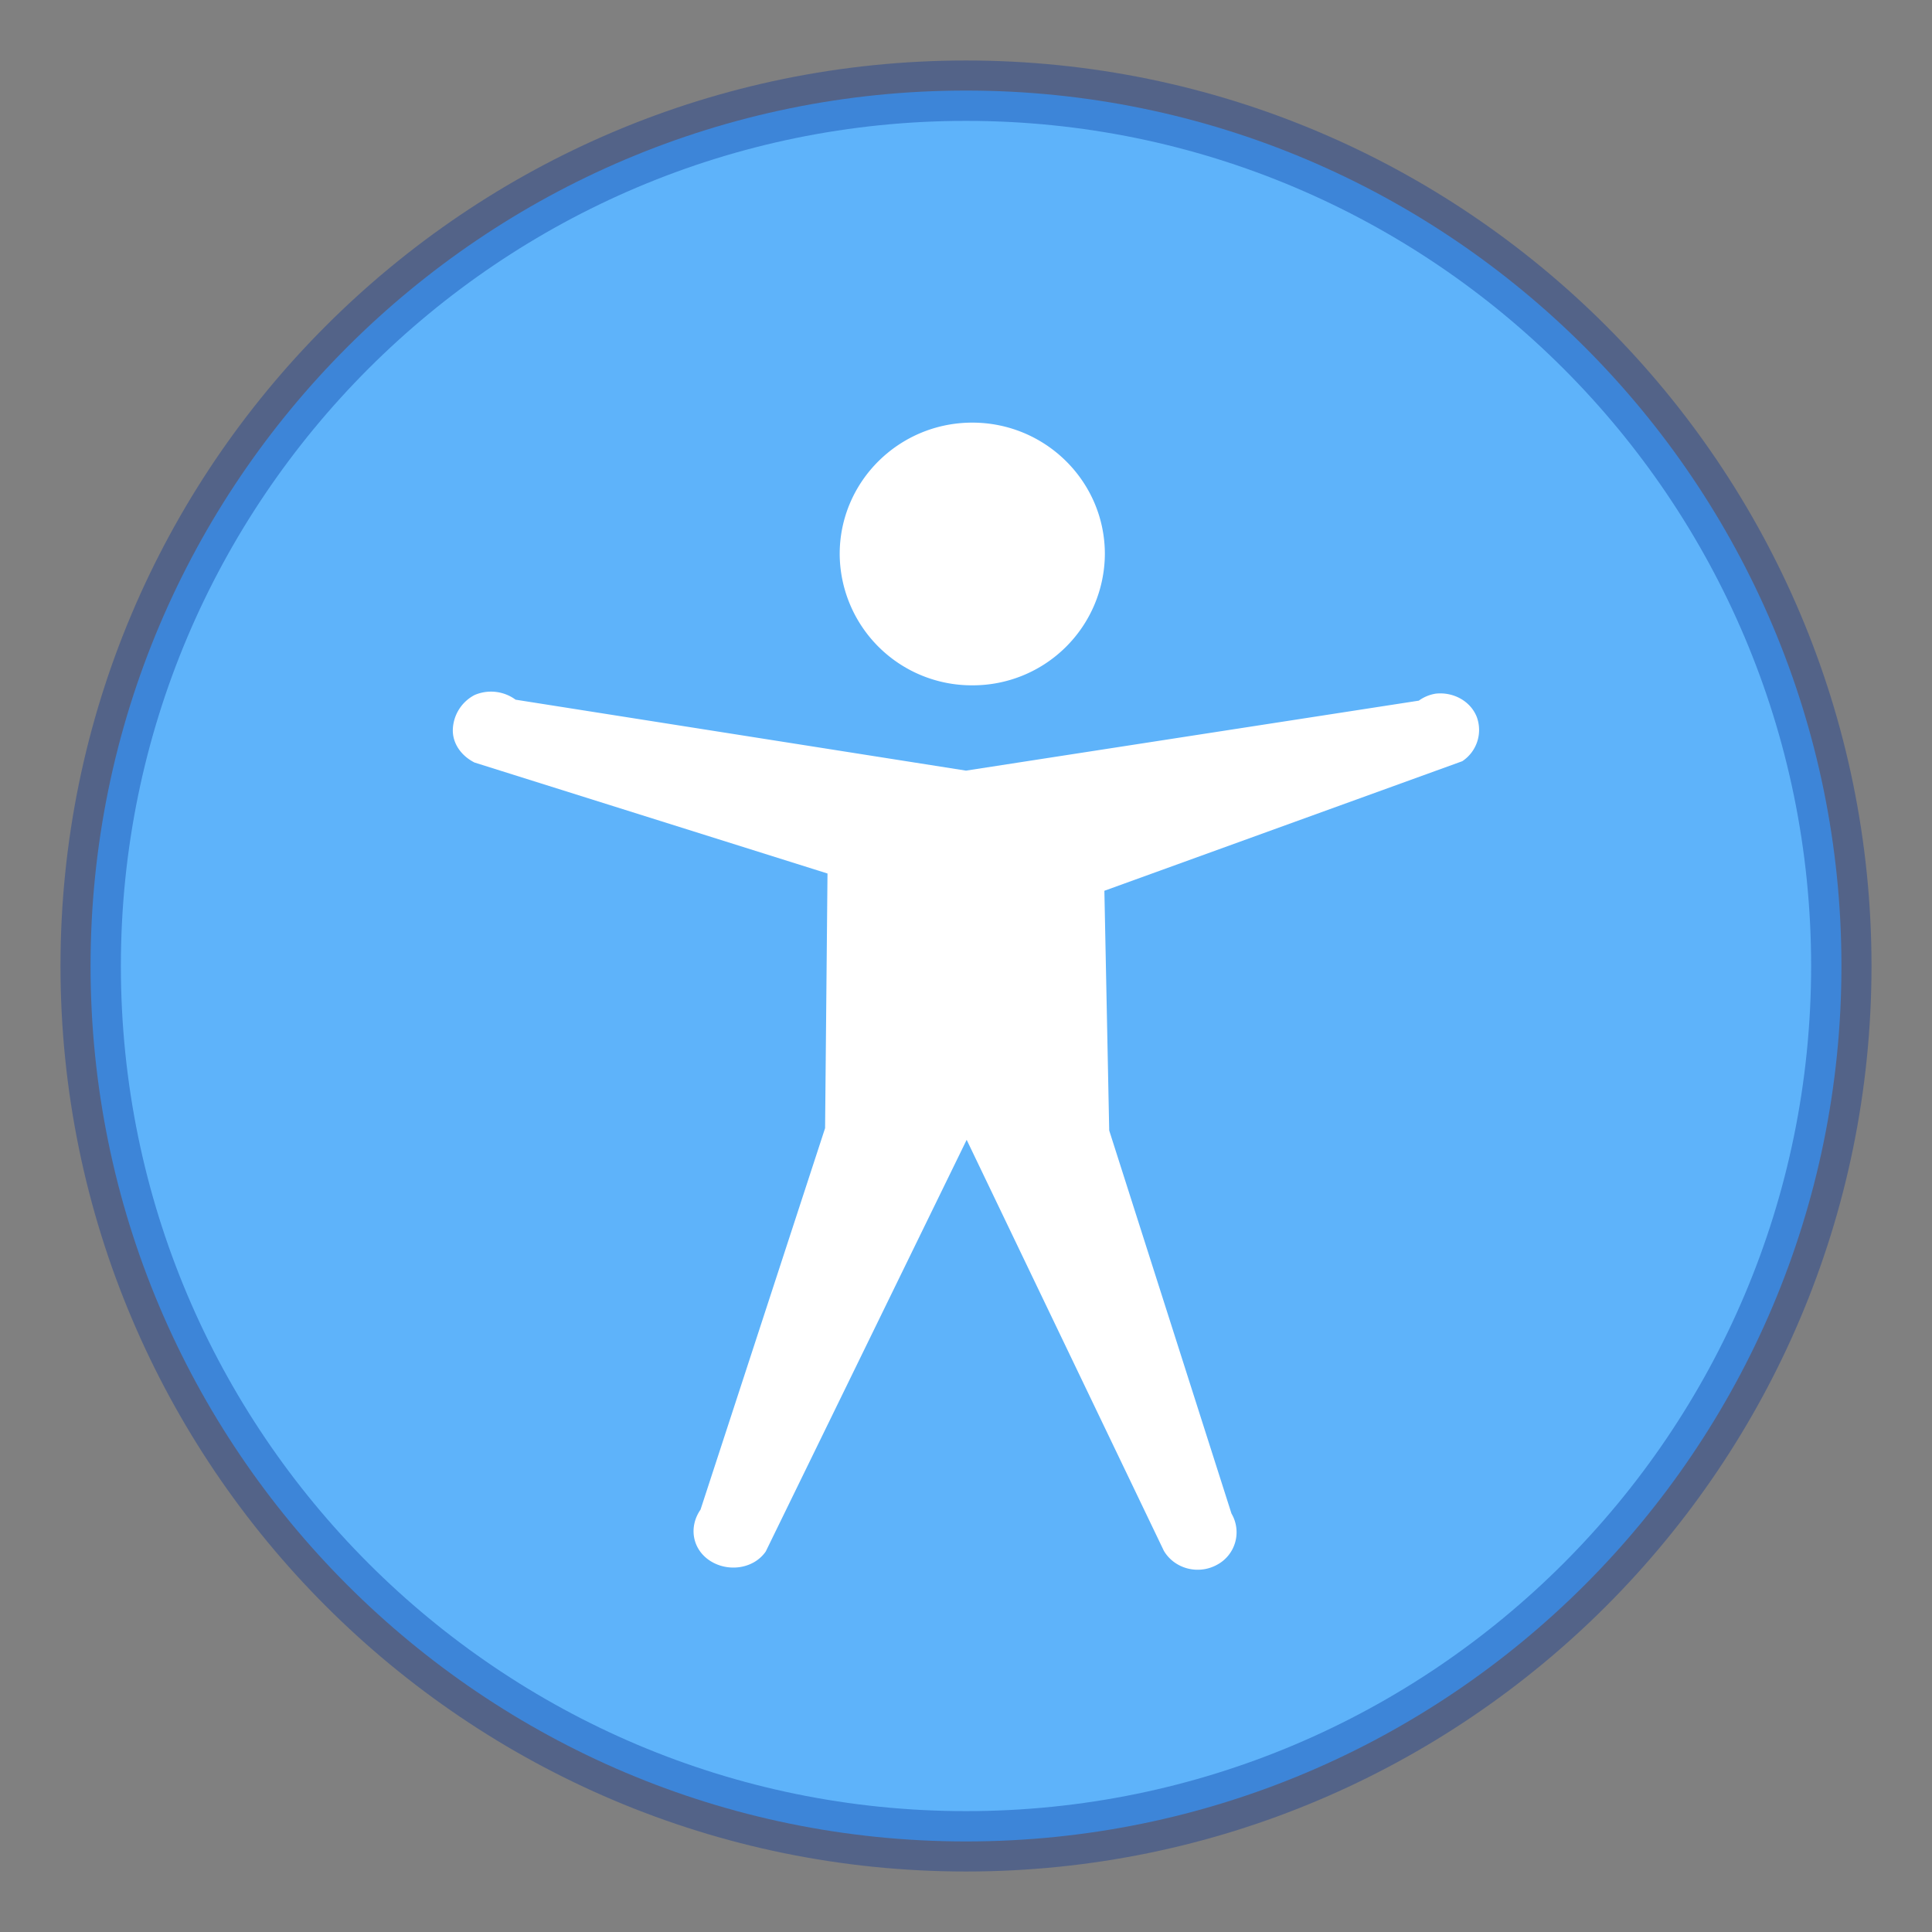
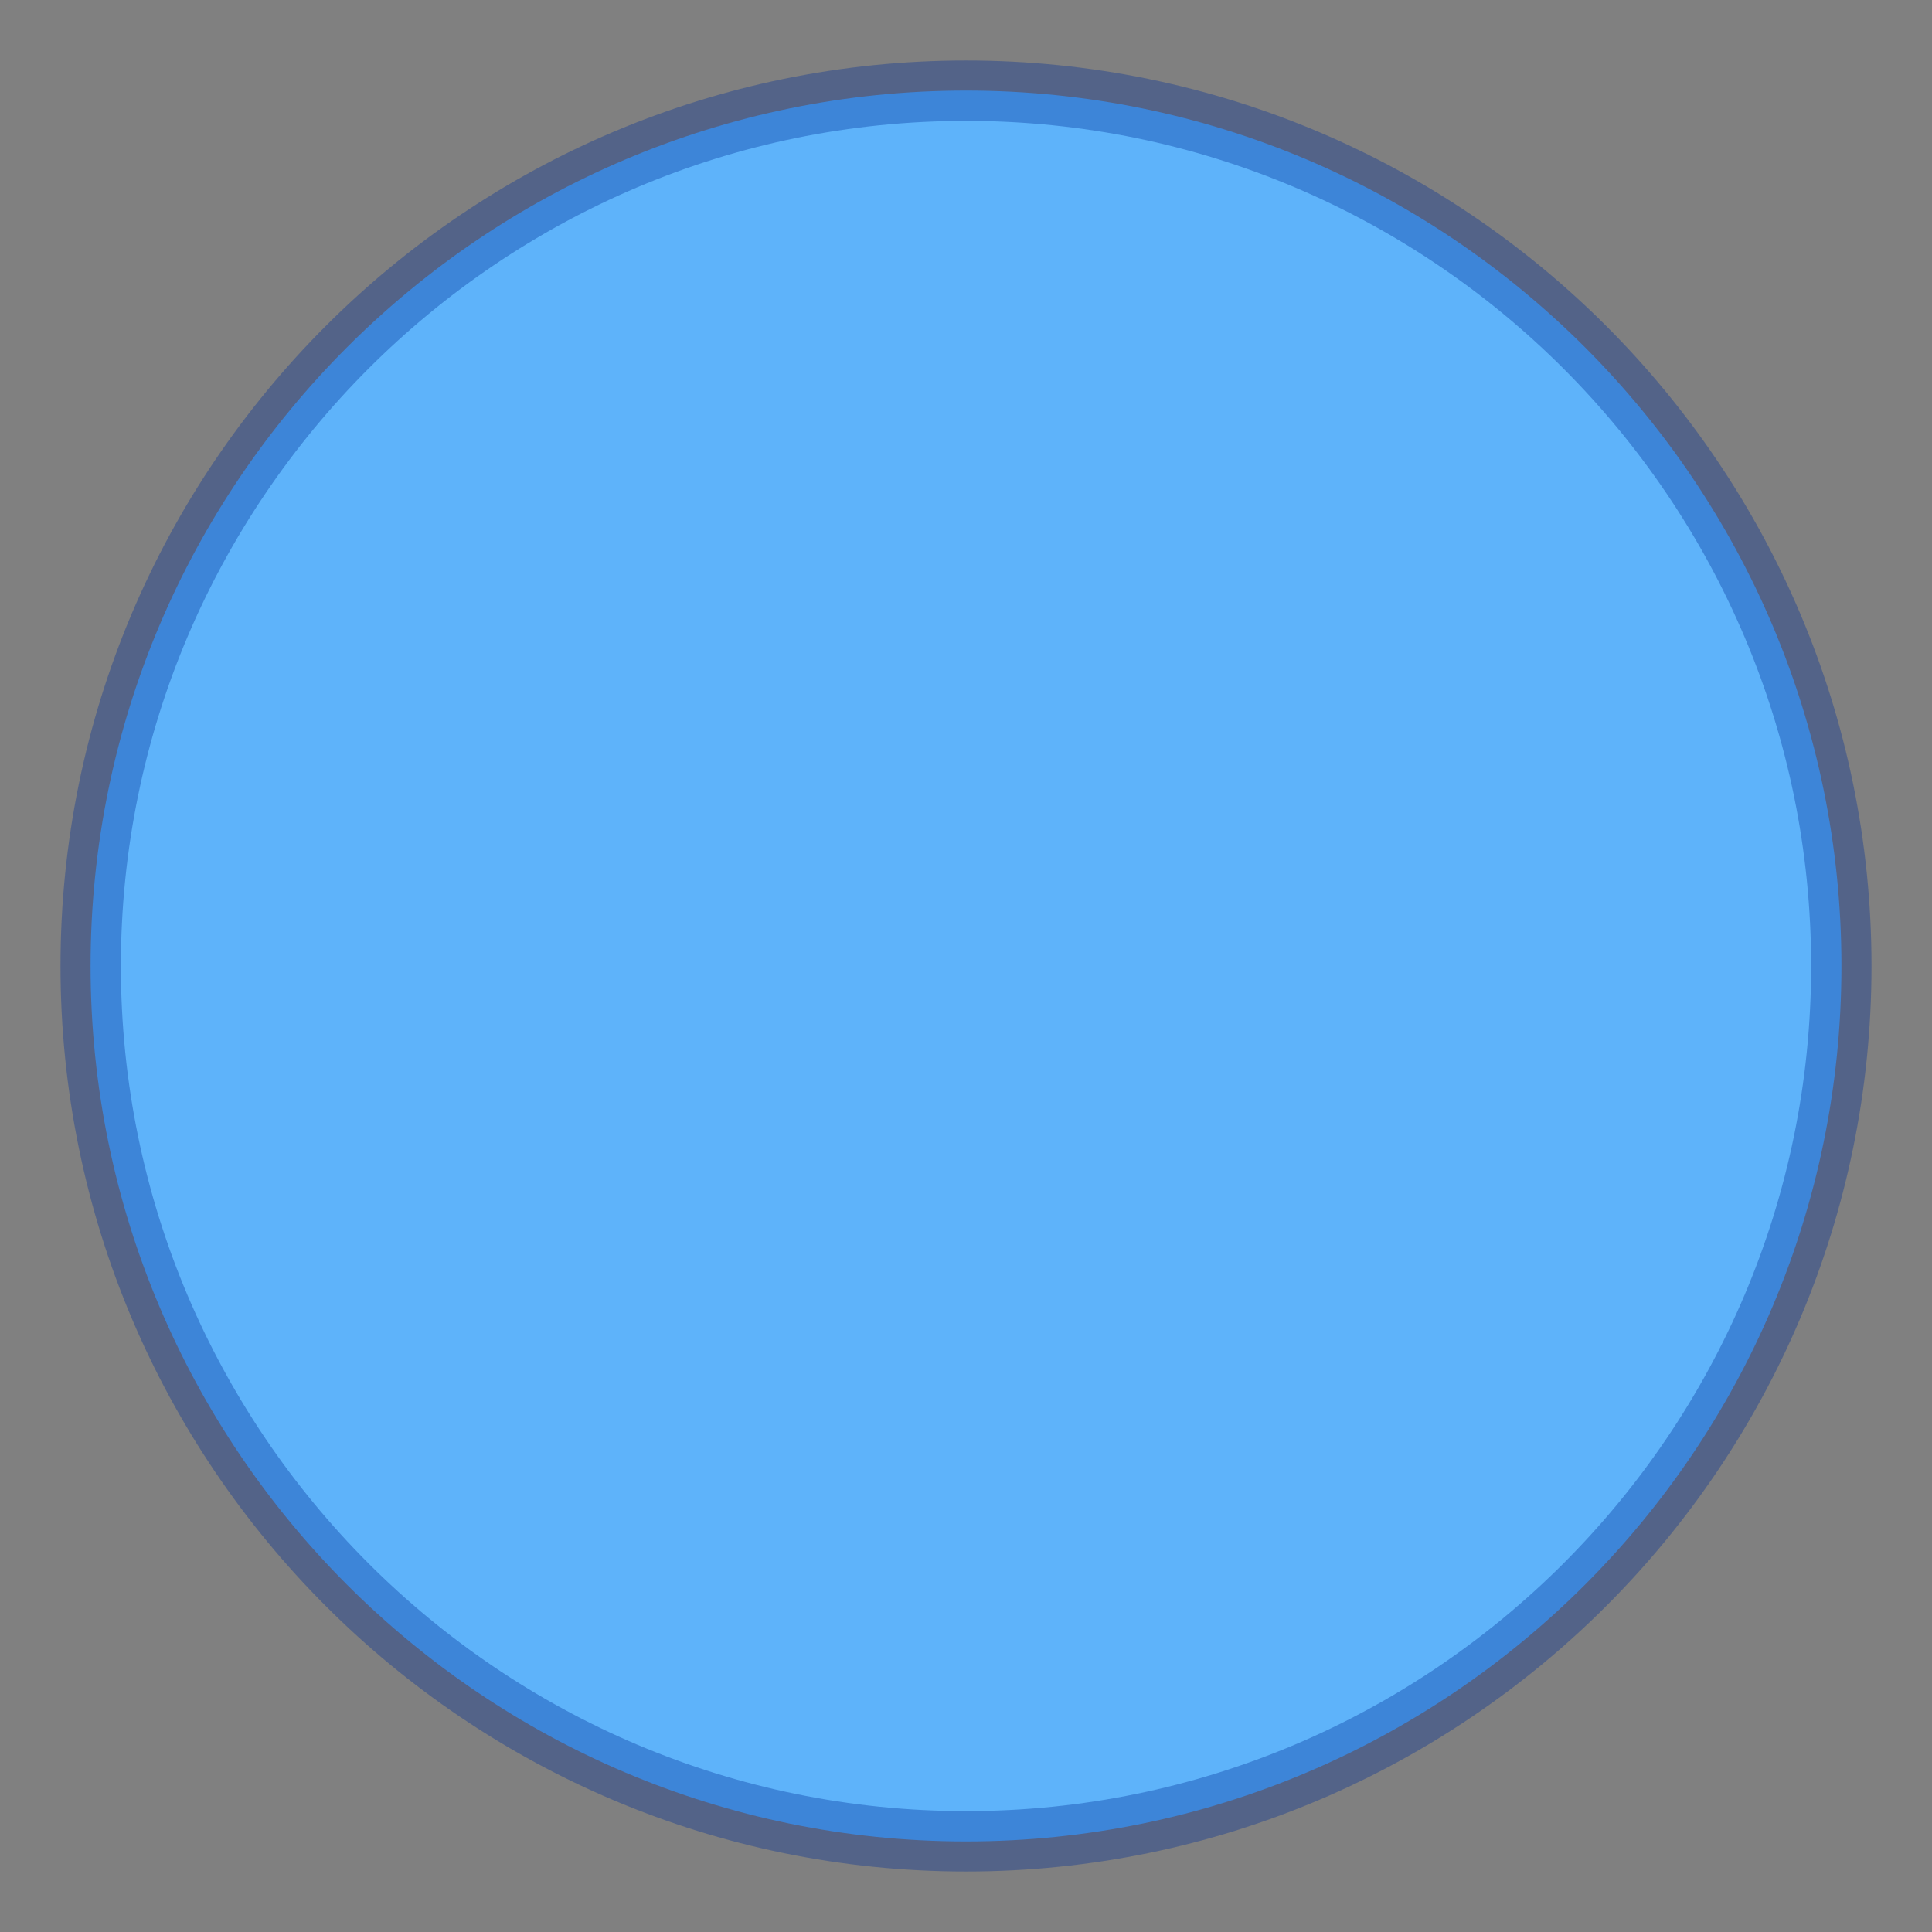
<svg xmlns="http://www.w3.org/2000/svg" width="32" height="32">
  <rect width="100%" height="100%" fill="#808080" stroke="none" />
  <defs>
    <linearGradient id="b">
      <stop offset="0" stop-color="#fff" />
      <stop offset=".508" stop-color="#fff" stop-opacity=".235" />
      <stop offset=".835" stop-color="#fff" stop-opacity=".157" />
      <stop offset="1" stop-color="#fff" stop-opacity=".392" />
    </linearGradient>
    <linearGradient id="a">
      <stop offset="0" stop-color="#3d3d3d" />
      <stop offset=".5" stop-color="#686868" stop-opacity=".498" />
      <stop offset="1" stop-color="#686868" stop-opacity="0" />
    </linearGradient>
    <linearGradient id="c">
      <stop offset="0" stop-color="#64baff" />
      <stop offset="1" stop-color="#3689e6" />
    </linearGradient>
  </defs>
  <path style="marker:none" d="M16 1.5C8 1.5 1.5 8 1.5 16S8 30.5 16 30.5 30.5 24 30.5 16 24 1.5 16 1.5z" color="#000" overflow="visible" opacity=".99" fill="#5eb4fc" fill-opacity=".992" />
  <path style="marker:none;font-variant-east_asian:normal;isolation:auto;mix-blend-mode:normal;solid-color:#000;solid-opacity:1;filter-blend-mode:normal;filter-gaussianBlur-deviation:0" d="M16 1.502C8 1.502 1.502 8 1.502 16 1.502 24 8 30.498 16 30.498 24 30.498 30.498 24 30.498 16 30.498 8 24 1.502 16 1.502z" fill="none" stroke="#002e99" stroke-linecap="round" stroke-linejoin="round" opacity=".35" color="#000" overflow="visible" />
-   <path d="M18.3 9.176a2.187 2.187 0 0 1-2.196 2.175 2.187 2.187 0 0 1-2.196-2.175c0-1.201.984-2.176 2.196-2.176 1.212 0 2.196.975 2.196 2.176zm5.48 2.313a.651.651 0 0 0-.28.116L16 12.764l-7.46-1.175a.688.688 0 0 0-.68-.077.67.67 0 0 0-.36.578c-.003.233.147.433.36.54l5.846 1.838-.04 4.218-2.063 6.318c-.199.287-.138.657.16.849.298.191.72.133.92-.155l3.328-6.819 3.266 6.807c.177.299.57.402.88.232a.61.61 0 0 0 .24-.849l-2.025-6.345-.08-3.97 5.928-2.146a.621.621 0 0 0 .24-.733c-.104-.264-.389-.418-.68-.386z" fill="#fff" />
</svg>